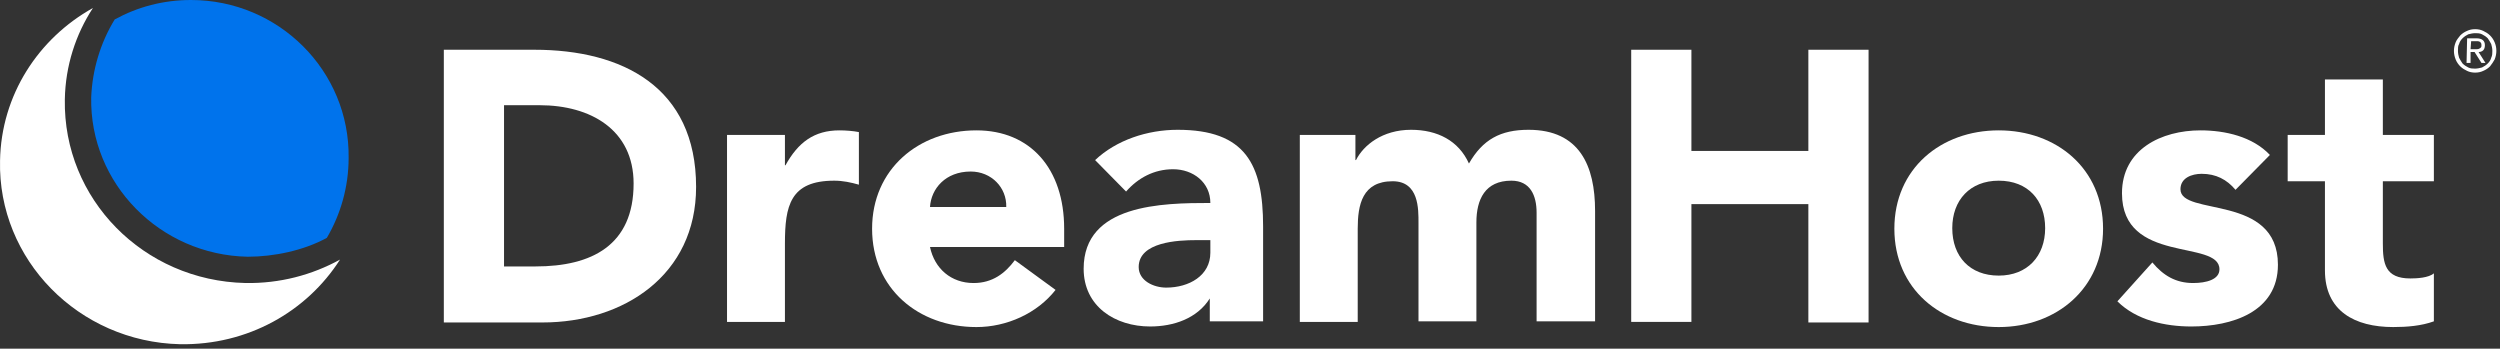
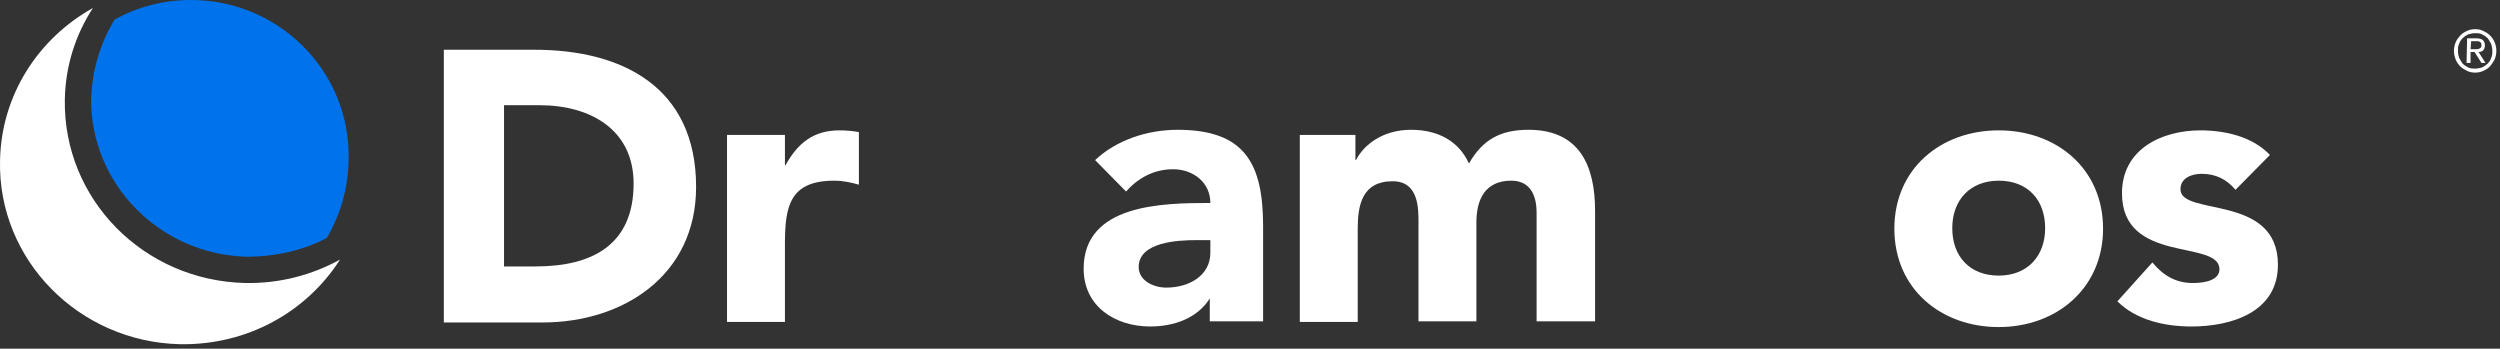
<svg xmlns="http://www.w3.org/2000/svg" viewBox="0 0 337 47" fill="none">
  <rect x="0" y="0" width="337" height="47" fill="#333333" stroke="none" />
  <path d="M59.828 6.706H72.039C83.864 6.706 93.834 11.715 93.834 25.203C93.834 37.072 84.096 43.469 73.121 43.469H59.828V6.706ZM67.943 35.916H72.194C79.768 35.916 85.41 33.064 85.41 24.741C85.41 17.496 79.613 14.182 72.735 14.182H67.943V35.916V35.916Z" fill="white" />
  <path d="M98.003 18.189H105.809V22.274H105.887C107.587 19.191 109.751 17.573 113.152 17.573C114.002 17.573 115.006 17.65 115.779 17.804V24.895C114.697 24.587 113.615 24.355 112.456 24.355C106.505 24.355 105.809 27.747 105.809 32.834V43.393H98.003V18.189Z" fill="white" />
-   <path d="M142.289 39.078C139.816 42.238 135.72 44.088 131.624 44.088C123.818 44.088 117.558 38.924 117.558 30.831C117.558 22.814 123.818 17.573 131.624 17.573C138.889 17.573 143.449 22.737 143.449 30.831V33.297H125.364C125.982 36.226 128.223 38.153 131.238 38.153C133.788 38.153 135.488 36.843 136.802 35.07L142.289 39.078ZM135.643 27.901C135.72 25.281 133.633 23.122 130.851 23.122C127.45 23.122 125.518 25.435 125.364 27.901H135.643Z" fill="white" />
  <path d="M163.156 40.233H163.079C161.378 42.931 158.21 44.01 155.041 44.01C150.326 44.01 146.076 41.312 146.076 36.225C146.076 27.515 156.664 27.361 163.156 27.361C163.156 24.587 160.837 22.814 158.132 22.814C155.582 22.814 153.418 23.97 151.795 25.82L147.621 21.581C150.481 18.883 154.654 17.496 158.751 17.496C167.87 17.496 170.266 22.12 170.266 30.521V43.316H163.079V40.233H163.156ZM161.224 32.371C158.828 32.371 153.495 32.602 153.495 35.994C153.495 37.844 155.505 38.769 157.205 38.769C160.296 38.769 163.156 37.15 163.156 34.067V32.371H161.224Z" fill="white" />
  <path d="M175.214 18.189H182.711V21.581H182.788C183.793 19.577 186.343 17.496 190.208 17.496C193.763 17.496 196.622 18.96 198.014 22.043C199.868 18.806 202.264 17.496 206.051 17.496C212.93 17.496 215.017 22.351 215.017 28.44V43.316H207.133V28.672C207.133 26.359 206.283 24.355 203.733 24.355C200.178 24.355 199.018 26.899 199.018 29.982V43.316H191.212V30.059C191.212 28.209 191.29 24.432 187.734 24.432C183.638 24.432 183.02 27.593 183.02 30.83V43.393H175.214V18.189Z" fill="white" />
-   <path d="M219.887 6.706H228.002V20.347H243.768V6.706H251.883V43.469H243.768V27.515H228.002V43.392H219.887V6.706Z" fill="white" />
  <path d="M269.426 17.573C277.232 17.573 283.493 22.737 283.493 30.831C283.493 38.847 277.232 44.088 269.426 44.088C261.621 44.088 255.36 38.924 255.36 30.831C255.36 22.737 261.621 17.573 269.426 17.573ZM269.426 37.151C273.291 37.151 275.687 34.53 275.687 30.753C275.687 26.977 273.368 24.356 269.426 24.356C265.562 24.356 263.166 26.977 263.166 30.753C263.166 34.607 265.562 37.151 269.426 37.151Z" fill="white" />
  <path d="M301.346 25.589C300.186 24.201 298.718 23.43 296.786 23.43C295.472 23.43 293.926 23.97 293.926 25.512C293.926 29.211 307.065 26.051 307.065 35.685C307.065 42.083 300.805 44.01 295.395 44.01C291.84 44.01 287.975 43.162 285.425 40.618L290.139 35.377C291.608 37.15 293.308 38.152 295.627 38.152C297.404 38.152 299.182 37.69 299.182 36.302C299.182 32.217 286.043 35.685 286.043 26.051C286.043 20.116 291.376 17.573 296.631 17.573C299.955 17.573 303.664 18.421 305.983 20.887L301.346 25.589Z" fill="white" />
-   <path d="M328.086 24.432H321.208V32.834C321.208 35.531 321.517 37.535 324.918 37.535C325.768 37.535 327.391 37.458 328.086 36.842V43.316C326.386 43.932 324.454 44.087 322.599 44.087C317.421 44.087 313.402 41.928 313.402 36.456V24.432H308.378V18.189H313.402V10.713H321.208V18.189H328.086V24.432Z" fill="white" />
  <path d="M45.837 34.991C42.05 37.072 37.722 38.229 33.085 38.151C19.328 37.843 8.508 26.821 8.74 13.41C8.817 8.863 10.208 4.624 12.527 1.078C5.185 5.163 0.161 12.794 0.006 21.657C-0.303 34.991 10.595 46.09 24.274 46.399C33.394 46.553 41.355 42.005 45.837 34.991Z" fill="white" />
  <path d="M25.741 0C22.032 0 18.554 0.925 15.462 2.621C13.53 5.781 12.448 9.403 12.294 13.103C12.062 24.741 21.568 34.376 33.393 34.607C36.948 34.607 40.967 33.759 44.058 32.063C45.913 28.903 46.995 25.204 46.995 21.273C47.15 9.557 37.566 0 25.741 0Z" fill="#0073EC" />
  <path d="M330.791 6.86C330.791 6.475 330.868 6.089 331.022 5.704C331.177 5.319 331.409 5.087 331.641 4.779C331.873 4.548 332.182 4.317 332.568 4.162C332.877 4.008 333.264 3.931 333.65 3.931C334.037 3.931 334.423 4.008 334.732 4.162C335.041 4.317 335.35 4.471 335.66 4.779C335.891 5.01 336.123 5.319 336.278 5.704C336.432 6.089 336.51 6.398 336.51 6.86C336.51 7.245 336.432 7.631 336.278 8.016C336.123 8.324 335.891 8.633 335.66 8.941C335.428 9.172 335.119 9.404 334.732 9.558C334.423 9.712 334.037 9.789 333.65 9.789C333.264 9.789 332.877 9.712 332.568 9.558C332.259 9.404 331.95 9.249 331.641 8.941C331.409 8.71 331.177 8.402 331.022 8.016C330.868 7.631 330.791 7.245 330.791 6.86ZM331.332 6.86C331.332 7.168 331.409 7.554 331.486 7.785C331.641 8.093 331.795 8.324 331.95 8.556C332.182 8.787 332.414 8.941 332.723 9.095C333.032 9.249 333.341 9.249 333.65 9.249C333.959 9.249 334.268 9.172 334.578 9.095C334.887 8.941 335.119 8.787 335.35 8.556C335.582 8.324 335.737 8.093 335.814 7.785C335.969 7.477 335.969 7.168 335.969 6.86C335.969 6.552 335.891 6.166 335.814 5.935C335.66 5.627 335.505 5.396 335.35 5.164C335.119 4.933 334.887 4.779 334.578 4.625C334.268 4.471 333.959 4.471 333.65 4.471C333.341 4.471 333.032 4.548 332.723 4.625C332.414 4.779 332.182 4.933 331.95 5.164C331.718 5.396 331.563 5.627 331.486 5.935C331.332 6.166 331.332 6.475 331.332 6.86ZM332.568 5.164H333.805C334.578 5.164 334.964 5.473 334.964 6.089C334.964 6.398 334.887 6.629 334.732 6.783C334.578 6.937 334.346 7.014 334.114 7.014L335.041 8.479H334.5L333.573 7.014H333.032V8.479H332.491L332.568 5.164ZM333.032 6.629H333.573C333.65 6.629 333.805 6.629 333.882 6.629C333.959 6.629 334.114 6.629 334.191 6.552C334.268 6.552 334.346 6.475 334.423 6.398C334.5 6.321 334.5 6.243 334.5 6.089C334.5 6.012 334.5 5.858 334.423 5.781C334.346 5.704 334.346 5.627 334.268 5.627C334.191 5.627 334.114 5.55 334.037 5.55C333.959 5.55 333.882 5.55 333.805 5.55H333.109L333.032 6.629Z" fill="white" />
</svg>